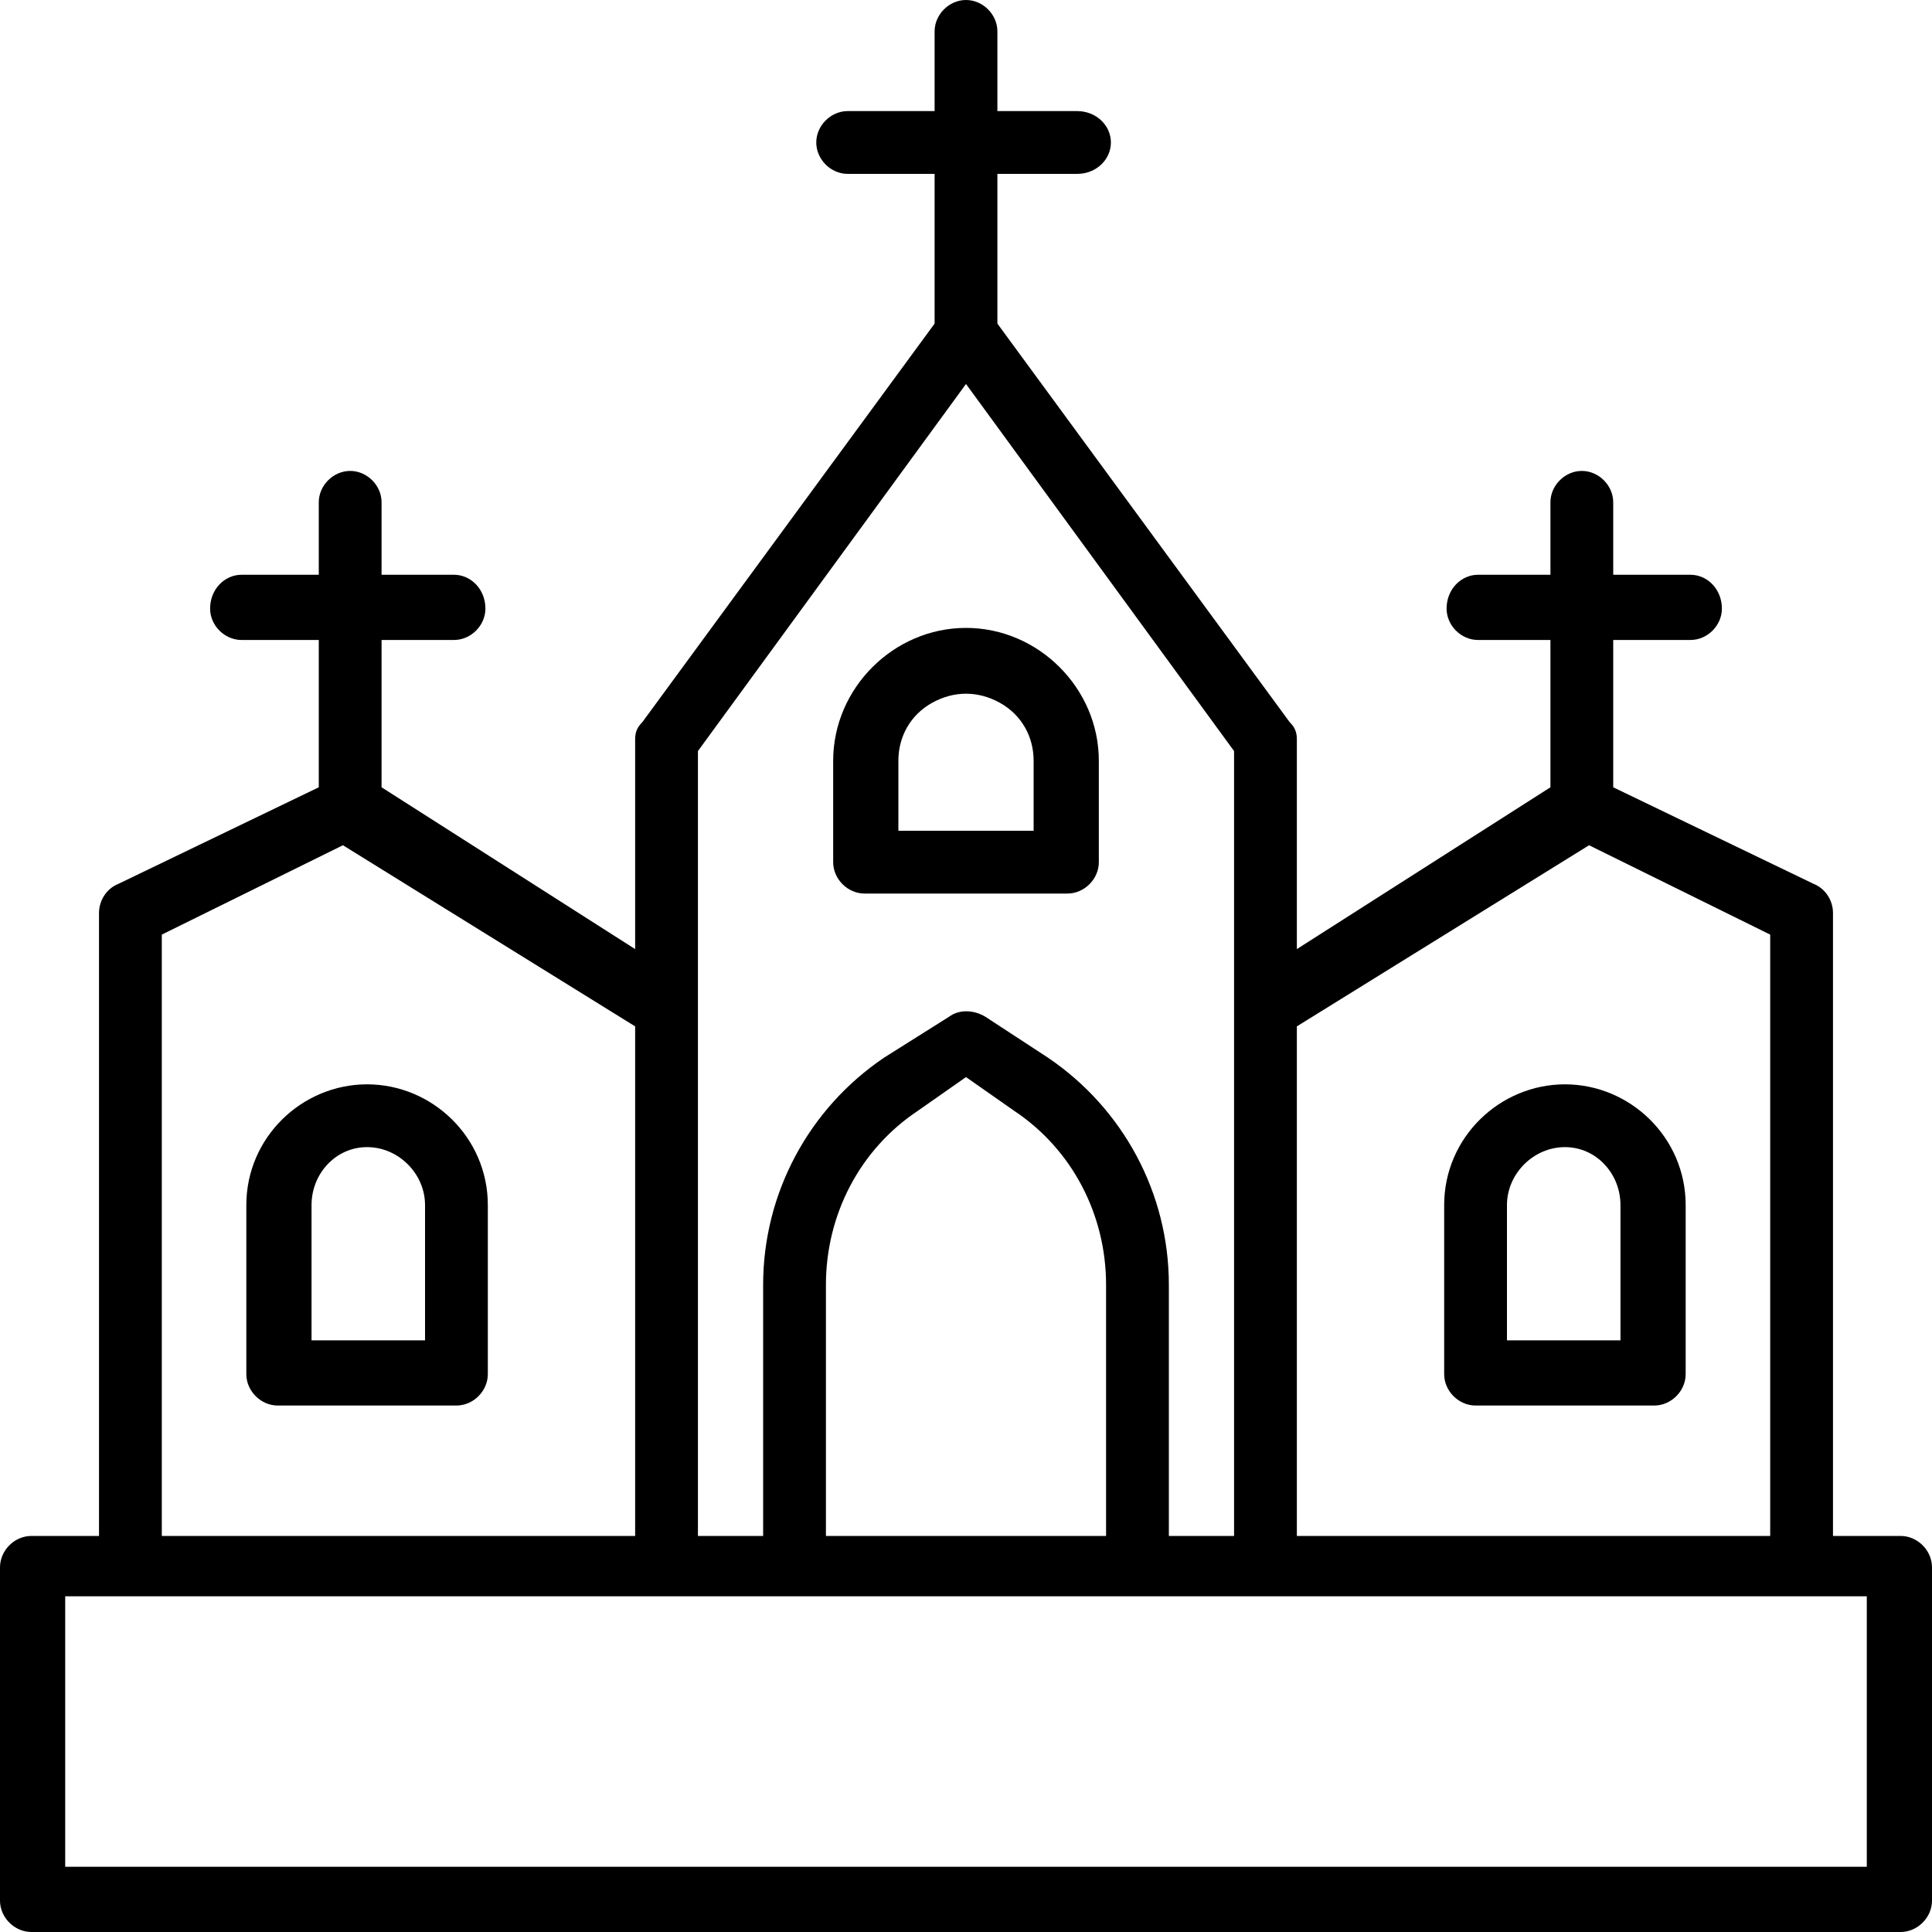
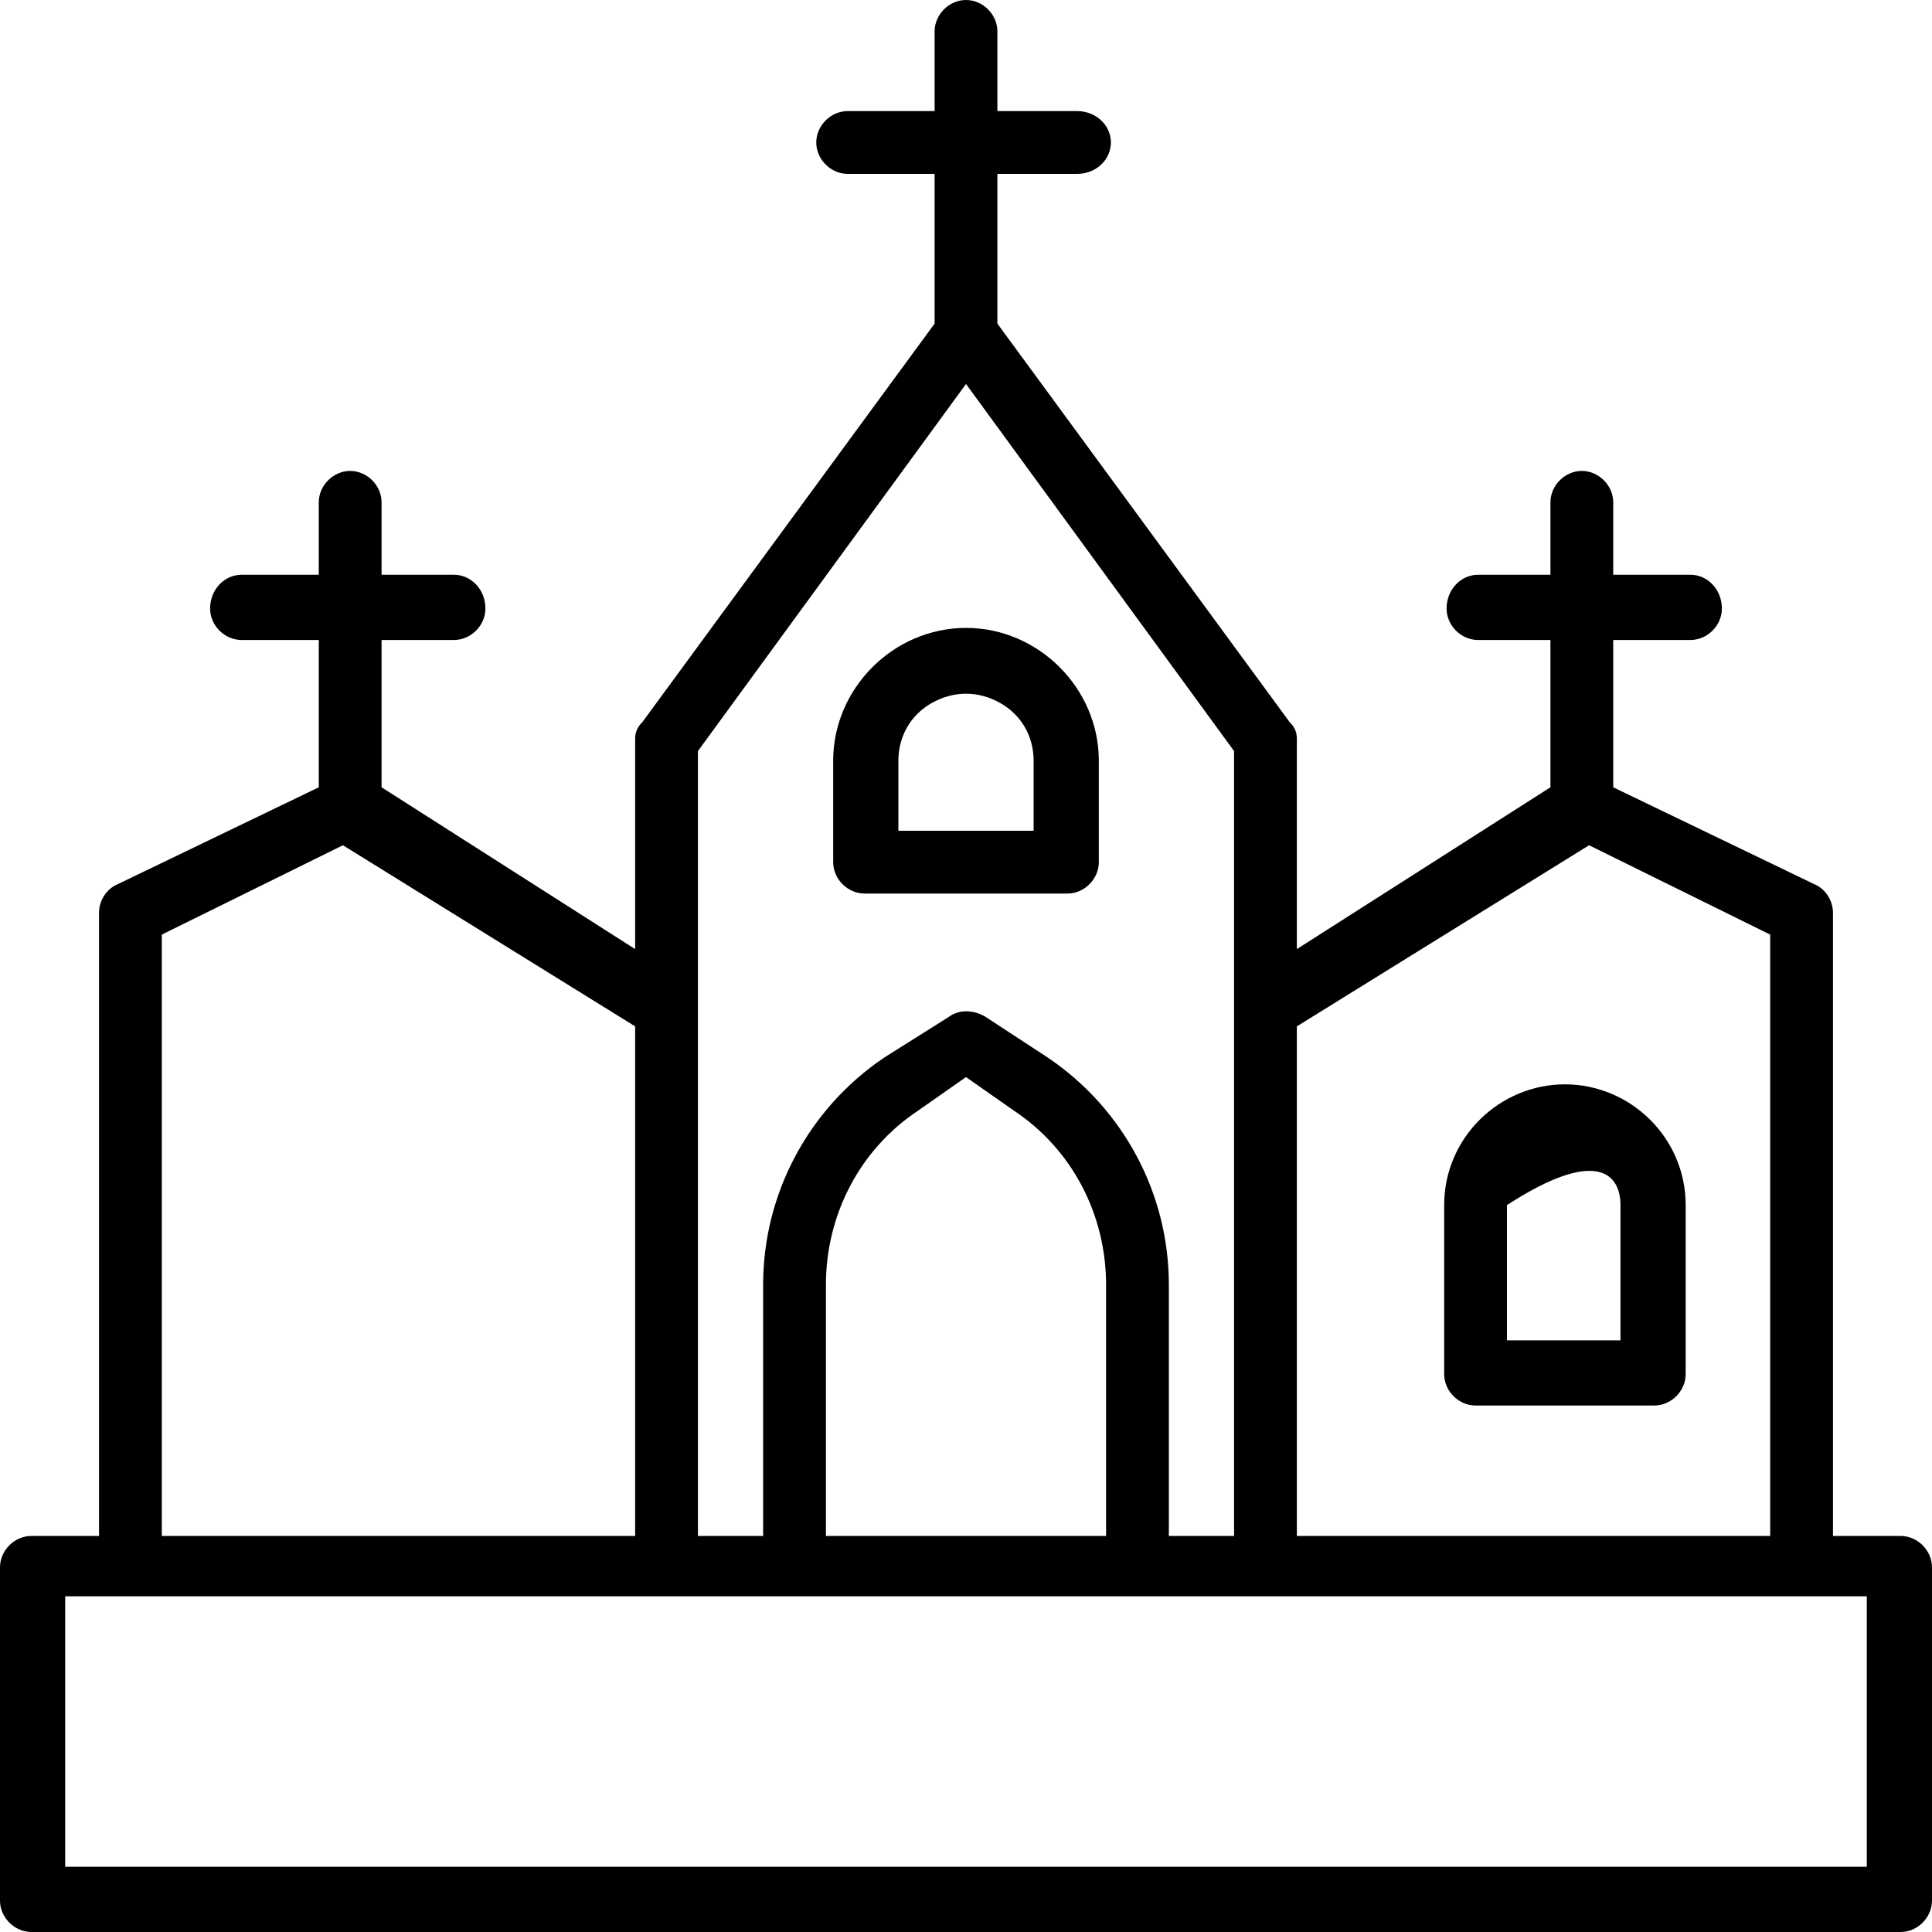
<svg xmlns="http://www.w3.org/2000/svg" width="800pt" height="800pt" viewBox="0 0 800 800" version="1.1">
  <defs />
  <path fill-rule="evenodd" fill="#000000" d="M787,636 L759,636 L759,378 C759,373 756,368 751,366 L668,326 L668,265 L700,265 C707,265 713,259 713,252 C713,244 707,238 700,238 L668,238 L668,208 C668,201 662,195 655,195 C648,195 642,201 642,208 L642,238 L612,238 C605,238 599,244 599,252 C599,259 605,265 612,265 L642,265 L642,326 L537,393 L537,306 C537,303 536,301 534,299 L413,134 L413,72 L446,72 C454,72 460,66 460,59 C460,52 454,46 446,46 L413,46 L413,13 C413,6 407,0 400,0 C393,0 387,6 387,13 L387,46 L351,46 C344,46 338,52 338,59 C338,66 344,72 351,72 L387,72 L387,134 L266,299 C264,301 263,303 263,306 L263,393 L158,326 L158,265 L188,265 C195,265 201,259 201,252 C201,244 195,238 188,238 L158,238 L158,208 C158,201 152,195 145,195 C138,195 132,201 132,208 L132,238 L100,238 C93,238 87,244 87,252 C87,259 93,265 100,265 L132,265 L132,326 L49,366 C44,368 41,373 41,378 L41,636 L13,636 C6,636 0,642 0,649 L0,787 C0,794 6,800 13,800 L787,800 C794,800 800,794 800,787 L800,649 C800,642 794,636 787,636 M67,387 L142,350 L263,425 L263,636 L67,636 Z M342,636 L342,532 C342,503 356,476 380,460 L400,446 L420,460 C444,476 458,503 458,532 L458,636 Z M511,636 L484,636 L484,532 C484,494 465,459 434,438 L408,421 C403,418 397,418 393,421 L366,438 C335,459 316,494 316,532 L316,636 L289,636 L289,311 L400,159 L511,311 Z M733,636 L537,636 L537,425 L658,350 L733,387 Z M773,773 L27,773 L27,661 L773,661 Z" />
  <path fill-rule="evenodd" fill="#000000" d="M358,370 L442,370 C449,370 455,364 455,357 L455,315 C455,285 430,260 400,260 C370,260 345,285 345,315 L345,357 C345,364 351,370 358,370 M372,315 C372,305 377,296 386,291 C395,286 405,286 414,291 C423,296 428,305 428,315 L428,344 L372,344 Z" />
-   <path fill-rule="evenodd" fill="#000000" d="M152,449 C125,449 102,471 102,499 L102,569 C102,576 108,582 115,582 L189,582 C196,582 202,576 202,569 L202,499 C202,471 179,449 152,449 M176,555 L129,555 L129,499 C129,486 139,475 152,475 C165,475 176,486 176,499 Z" />
-   <path fill-rule="evenodd" fill="#000000" d="M648,449 C621,449 598,471 598,499 L598,569 C598,576 604,582 611,582 L685,582 C692,582 698,576 698,569 L698,499 C698,471 675,449 648,449 M671,555 L624,555 L624,499 C624,486 635,475 648,475 C661,475 671,486 671,499 Z" />
+   <path fill-rule="evenodd" fill="#000000" d="M648,449 C621,449 598,471 598,499 L598,569 C598,576 604,582 611,582 L685,582 C692,582 698,576 698,569 L698,499 C698,471 675,449 648,449 M671,555 L624,555 L624,499 C661,475 671,486 671,499 Z" />
</svg>